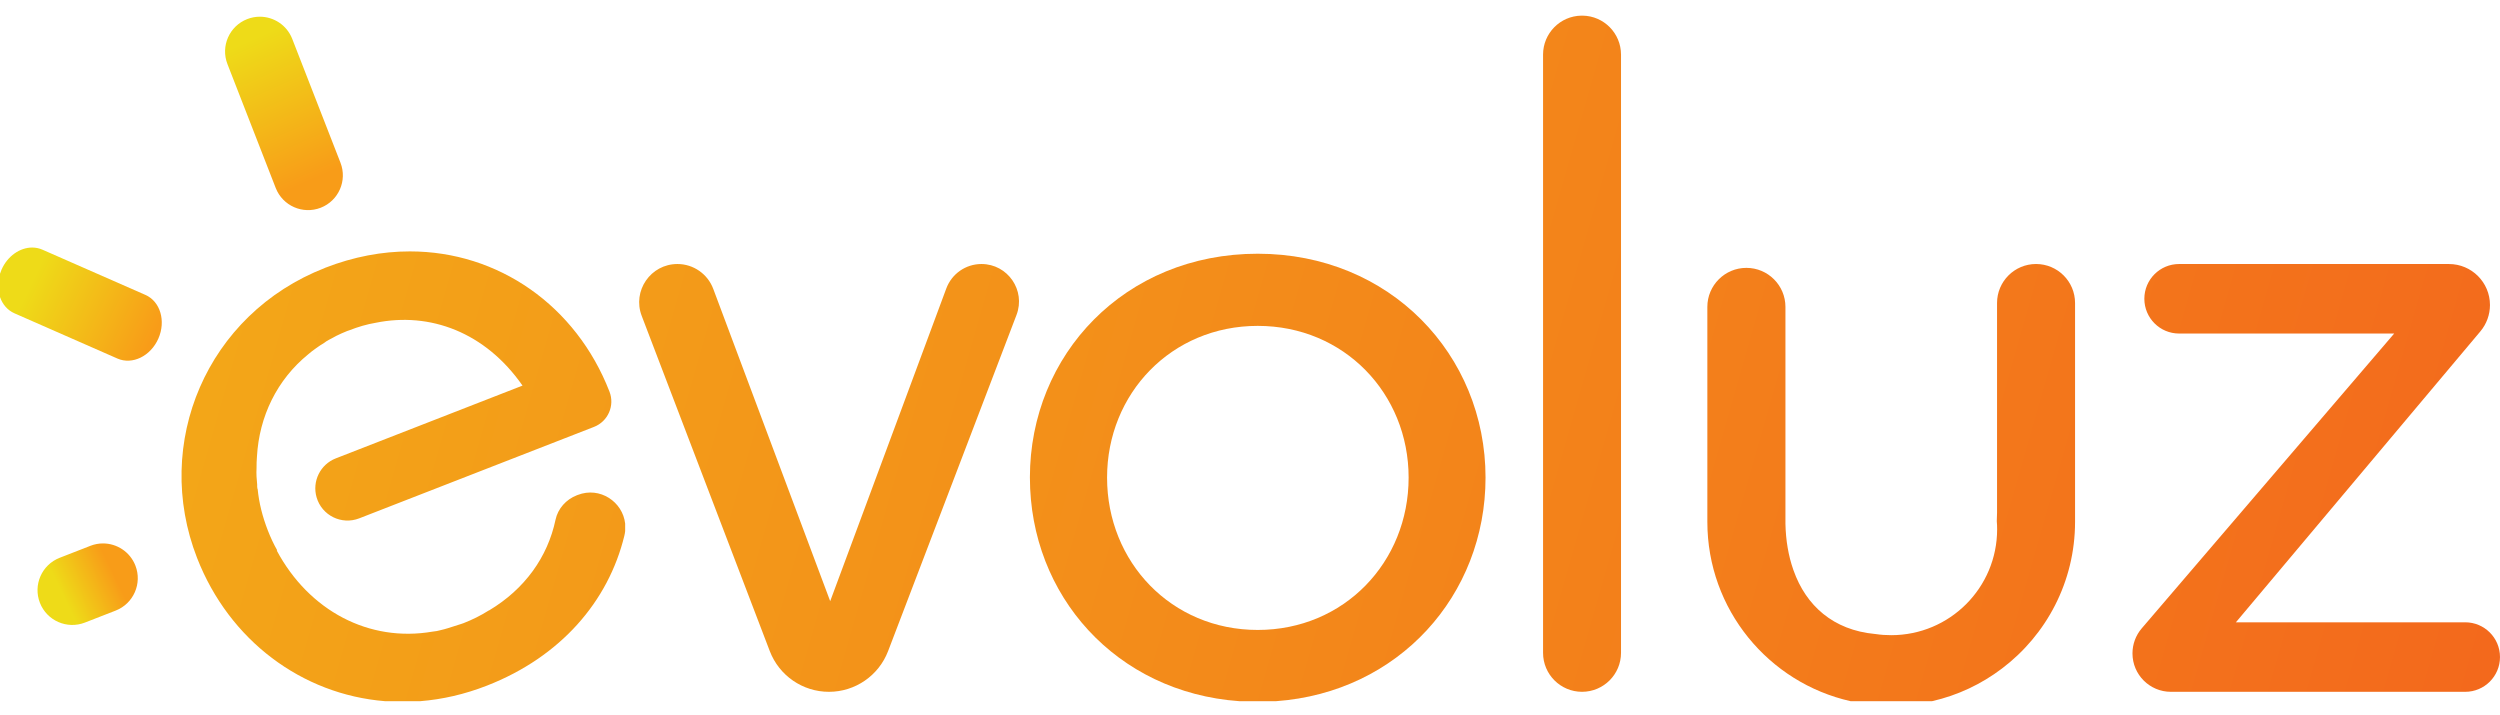
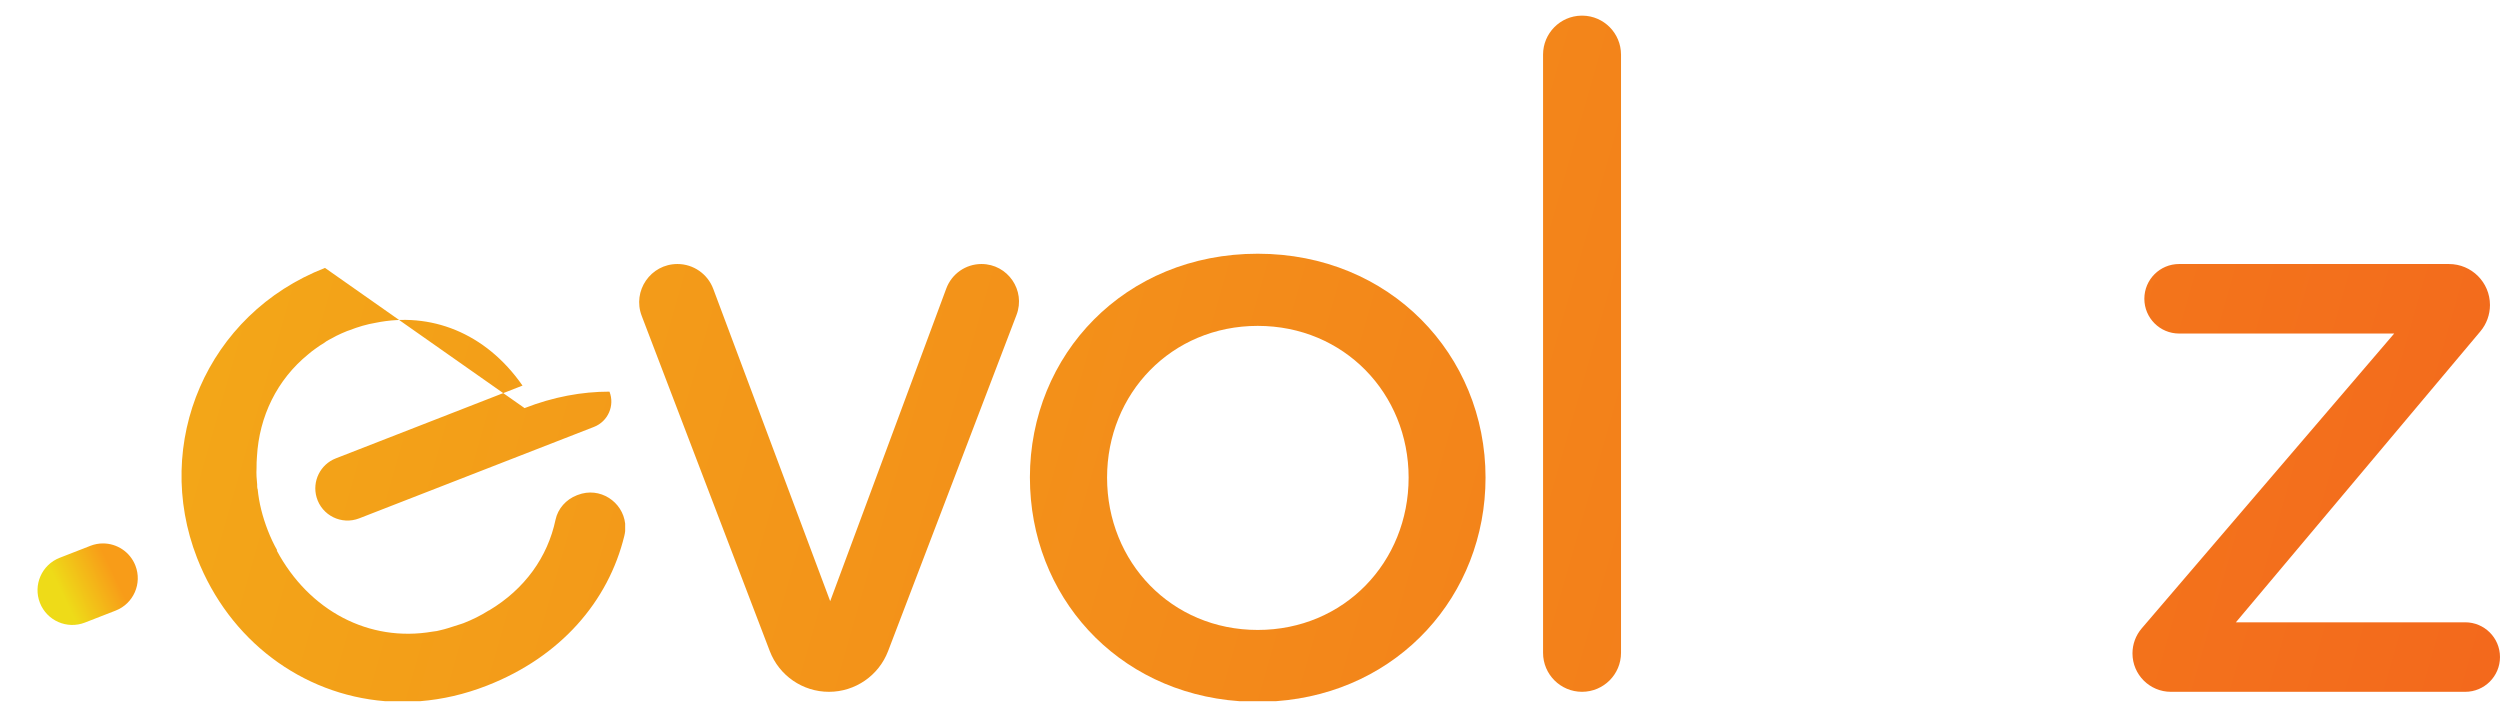
<svg xmlns="http://www.w3.org/2000/svg" xmlns:ns1="http://www.inkscape.org/namespaces/inkscape" xmlns:ns2="http://sodipodi.sourceforge.net/DTD/sodipodi-0.dtd" width="169.289mm" height="48.423mm" viewBox="0 0 169.289 48.423" version="1.1" id="svg1" ns1:version="1.4.2 (ebf0e940, 2025-05-08)" ns2:docname="evoluz1.svg">
  <ns2:namedview id="namedview1" pagecolor="#ffffff" bordercolor="#000000" borderopacity="0.25" ns1:showpageshadow="2" ns1:pageopacity="0.0" ns1:pagecheckerboard="0" ns1:deskcolor="#d1d1d1" ns1:document-units="mm" ns1:zoom="0.68175363" ns1:cx="506.04791" ns1:cy="110.01042" ns1:window-width="1328" ns1:window-height="757" ns1:window-x="234" ns1:window-y="31" ns1:window-maximized="0" ns1:current-layer="layer1" />
  <defs id="defs1">
    <linearGradient x1="0" y1="0" x2="1" y2="0" gradientUnits="userSpaceOnUse" gradientTransform="matrix(-6.092,2.998,-2.998,-6.092,22.715,137.998)" spreadMethod="pad" id="linearGradient2227">
      <stop style="stop-opacity:1;stop-color:#f89c18" offset="0" id="stop2225" />
      <stop style="stop-opacity:1;stop-color:#eedb18" offset="0.548" id="stop2226" />
      <stop style="stop-opacity:1;stop-color:#eedb18" offset="1" id="stop2227" />
    </linearGradient>
    <linearGradient x1="0" y1="0" x2="1" y2="0" gradientUnits="userSpaceOnUse" gradientTransform="matrix(-7.636,-17.313,17.313,-7.636,31.631,109.777)" spreadMethod="pad" id="linearGradient2232">
      <stop style="stop-opacity:1;stop-color:#f89c18" offset="0" id="stop2228" />
      <stop style="stop-opacity:1;stop-color:#eedb18" offset="0.548" id="stop2229" />
      <stop style="stop-opacity:1;stop-color:#eedb18" offset="1" id="stop2230" />
      <stop style="stop-opacity:1;stop-color:#eedb18" offset="1" id="stop2231" />
      <stop style="stop-opacity:1;stop-color:#eedb18" offset="1" id="stop2232" />
    </linearGradient>
    <linearGradient x1="0" y1="0" x2="1" y2="0" gradientUnits="userSpaceOnUse" gradientTransform="matrix(-14.808,-7.095,7.095,-14.808,22.43,122.181)" spreadMethod="pad" id="linearGradient2235">
      <stop style="stop-opacity:1;stop-color:#f89c18" offset="0" id="stop2233" />
      <stop style="stop-opacity:1;stop-color:#eedb18" offset="0.548" id="stop2234" />
      <stop style="stop-opacity:1;stop-color:#eedb18" offset="1" id="stop2235" />
    </linearGradient>
    <linearGradient x1="0" y1="0" x2="1" y2="0" gradientUnits="userSpaceOnUse" gradientTransform="matrix(195.638,58.322,-58.322,195.638,-3.963,96.094)" spreadMethod="pad" id="linearGradient2238">
      <stop style="stop-opacity:1;stop-color:#f3b517" offset="0" id="stop2236" />
      <stop style="stop-opacity:1;stop-color:#f3691c" offset="0.936" id="stop2237" />
      <stop style="stop-opacity:1;stop-color:#f3691c" offset="1" id="stop2238" />
    </linearGradient>
    <linearGradient x1="0" y1="0" x2="1" y2="0" gradientUnits="userSpaceOnUse" gradientTransform="matrix(195.638,58.322,-58.322,195.638,-1.67,88.383)" spreadMethod="pad" id="linearGradient2241">
      <stop style="stop-opacity:1;stop-color:#f3b517" offset="0" id="stop2239" />
      <stop style="stop-opacity:1;stop-color:#f3691c" offset="0.936" id="stop2240" />
      <stop style="stop-opacity:1;stop-color:#f3691c" offset="1" id="stop2241" />
    </linearGradient>
    <linearGradient x1="0" y1="0" x2="1" y2="0" gradientUnits="userSpaceOnUse" gradientTransform="matrix(195.638,58.322,-58.322,195.638,0.624,80.672)" spreadMethod="pad" id="linearGradient2244">
      <stop style="stop-opacity:1;stop-color:#f3b517" offset="0" id="stop2242" />
      <stop style="stop-opacity:1;stop-color:#f3691c" offset="0.936" id="stop2243" />
      <stop style="stop-opacity:1;stop-color:#f3691c" offset="1" id="stop2244" />
    </linearGradient>
    <linearGradient x1="0" y1="0" x2="1" y2="0" gradientUnits="userSpaceOnUse" gradientTransform="matrix(195.638,58.322,-58.322,195.638,6.205,61.906)" spreadMethod="pad" id="linearGradient2247">
      <stop style="stop-opacity:1;stop-color:#f3b517" offset="0" id="stop2245" />
      <stop style="stop-opacity:1;stop-color:#f3691c" offset="0.936" id="stop2246" />
      <stop style="stop-opacity:1;stop-color:#f3691c" offset="1" id="stop2247" />
    </linearGradient>
    <linearGradient x1="0" y1="0" x2="1" y2="0" gradientUnits="userSpaceOnUse" gradientTransform="matrix(195.638,58.322,-58.322,195.638,6.387,61.297)" spreadMethod="pad" id="linearGradient2250">
      <stop style="stop-opacity:1;stop-color:#f3b517" offset="0" id="stop2248" />
      <stop style="stop-opacity:1;stop-color:#f3691c" offset="0.936" id="stop2249" />
      <stop style="stop-opacity:1;stop-color:#f3691c" offset="1" id="stop2250" />
    </linearGradient>
    <linearGradient x1="0" y1="0" x2="1" y2="0" gradientUnits="userSpaceOnUse" gradientTransform="matrix(195.638,58.322,-58.322,195.638,4.108,68.957)" spreadMethod="pad" id="linearGradient2253">
      <stop style="stop-opacity:1;stop-color:#f3b517" offset="0" id="stop2251" />
      <stop style="stop-opacity:1;stop-color:#f3691c" offset="0.936" id="stop2252" />
      <stop style="stop-opacity:1;stop-color:#f3691c" offset="1" id="stop2253" />
    </linearGradient>
  </defs>
  <g ns1:label="Capa 1" ns1:groupmode="layer" id="layer1" transform="translate(-13.584,-96.223)">
    <path id="path2227" d="m 19.705,133.184 -2.081,0.811 c -1.211,0.472 -1.81,1.837 -1.338,3.048 v 0 c 0.472,1.211 1.837,1.81 3.048,1.338 v 0 l 2.081,-0.811 c 1.211,-0.472 1.81,-1.837 1.338,-3.048 v 0 c -0.363,-0.93 -1.252,-1.5 -2.194,-1.5 v 0 c -0.285,0 -0.574,0.052 -0.854,0.161" style="fill:url(#linearGradient2227);stroke:none;stroke-width:0.353" />
-     <path id="path2232" d="m 30.324,97.516 c -1.211,0.472 -1.81,1.837 -1.338,3.047 v 0 l 3.268,8.388 c 0.472,1.212 1.837,1.811 3.048,1.339 v 0 c 1.211,-0.472 1.81,-1.837 1.338,-3.048 v 0 L 33.372,98.854 c -0.362,-0.93 -1.252,-1.5 -2.194,-1.5 v 0 c -0.284,0 -0.573,0.052 -0.854,0.162" style="fill:url(#linearGradient2232);stroke:none;stroke-width:0.353" />
-     <path id="path2235" d="m 13.688,114.484 c -0.04,0.092 -0.075,0.184 -0.104,0.277 v 0 1.577 c 0.17,0.492 0.508,0.894 0.981,1.102 v 0 l 6.973,3.063 c 1.008,0.442 2.248,-0.164 2.77,-1.354 v 0 c 0.523,-1.19 0.13,-2.514 -0.877,-2.956 v 0 l -6.974,-3.063 c -0.224,-0.098 -0.458,-0.145 -0.694,-0.145 v 0 c -0.828,0 -1.669,0.573 -2.076,1.499" style="fill:url(#linearGradient2235);stroke:none;stroke-width:0.353" />
-     <path id="path2238" d="m 35.591,114.365 c -8.016,3.125 -11.686,11.883 -8.662,19.64 v 0 c 2.178,5.588 7.1,9.243 12.722,9.699 v 0 h 2.392 c 1.485,-0.119 2.996,-0.461 4.501,-1.048 v 0 c 5.013,-1.954 8.236,-5.715 9.317,-10.148 v 0 c 0.026,-0.108 0.045,-0.214 0.056,-0.319 v 0 -0.51 c -0.162,-1.468 -1.705,-2.527 -3.216,-1.939 v 0 l -0.059,0.023 c -0.724,0.282 -1.281,0.899 -1.441,1.659 v 0 c -0.534,2.531 -2.091,4.694 -4.485,6.128 v 0 l -0.047,0.019 c -0.527,0.334 -1.089,0.614 -1.701,0.853 v 0 l -0.15,0.051 c -0.242,0.083 -0.642,0.21 -0.888,0.283 v 0 c -0.171,0.05 -0.341,0.103 -0.495,0.134 v 0 c -0.189,0.053 -0.36,0.086 -0.563,0.104 v 0 c -4.295,0.738 -8.358,-1.407 -10.546,-5.489 v 0 l 0.028,-0.017 c -0.242,-0.428 -0.448,-0.87 -0.631,-1.34 v 0 c -0.367,-0.942 -0.602,-1.874 -0.693,-2.822 v 0 l -0.012,0.005 c -0.02,-0.087 -0.022,-0.195 -0.019,-0.291 v 0 c -0.038,-0.378 -0.065,-0.741 -0.043,-1.102 v 0 c -0.002,-0.284 0.008,-0.552 0.028,-0.797 v 0 c 0.152,-2.723 1.36,-5.208 3.47,-6.925 v 0 c 0.169,-0.141 0.353,-0.294 0.547,-0.423 v 0 c 0.17,-0.121 0.352,-0.246 0.534,-0.351 v 0 c 0.096,-0.085 0.209,-0.143 0.314,-0.204 v 0 c 0.172,-0.08 0.335,-0.185 0.51,-0.273 v 0 c 0.234,-0.112 0.469,-0.224 0.728,-0.325 v 0 l 0.15,-0.051 c 0.6,-0.234 1.183,-0.407 1.794,-0.51 v 0 c 3.663,-0.743 7.411,0.63 9.936,4.255 v 0 l -12.643,4.928 c -1.051,0.41 -1.615,1.553 -1.302,2.637 v 0 c 0.356,1.23 1.691,1.89 2.885,1.425 v 0 l 15.9,-6.193 c 0.949,-0.37 1.419,-1.439 1.049,-2.388 v 0 c -2.267,-5.829 -7.524,-9.496 -13.516,-9.496 v 0 c -1.868,-3.6e-4 -3.808,0.356 -5.75,1.115" style="fill:url(#linearGradient2238);stroke:none;stroke-width:0.353" />
+     <path id="path2238" d="m 35.591,114.365 c -8.016,3.125 -11.686,11.883 -8.662,19.64 v 0 c 2.178,5.588 7.1,9.243 12.722,9.699 v 0 h 2.392 c 1.485,-0.119 2.996,-0.461 4.501,-1.048 v 0 c 5.013,-1.954 8.236,-5.715 9.317,-10.148 v 0 c 0.026,-0.108 0.045,-0.214 0.056,-0.319 v 0 -0.51 c -0.162,-1.468 -1.705,-2.527 -3.216,-1.939 v 0 l -0.059,0.023 c -0.724,0.282 -1.281,0.899 -1.441,1.659 v 0 c -0.534,2.531 -2.091,4.694 -4.485,6.128 v 0 l -0.047,0.019 c -0.527,0.334 -1.089,0.614 -1.701,0.853 v 0 l -0.15,0.051 c -0.242,0.083 -0.642,0.21 -0.888,0.283 v 0 c -0.171,0.05 -0.341,0.103 -0.495,0.134 v 0 c -0.189,0.053 -0.36,0.086 -0.563,0.104 v 0 c -4.295,0.738 -8.358,-1.407 -10.546,-5.489 v 0 l 0.028,-0.017 c -0.242,-0.428 -0.448,-0.87 -0.631,-1.34 v 0 c -0.367,-0.942 -0.602,-1.874 -0.693,-2.822 v 0 l -0.012,0.005 c -0.02,-0.087 -0.022,-0.195 -0.019,-0.291 v 0 c -0.038,-0.378 -0.065,-0.741 -0.043,-1.102 v 0 c -0.002,-0.284 0.008,-0.552 0.028,-0.797 v 0 c 0.152,-2.723 1.36,-5.208 3.47,-6.925 v 0 c 0.169,-0.141 0.353,-0.294 0.547,-0.423 v 0 c 0.17,-0.121 0.352,-0.246 0.534,-0.351 v 0 c 0.096,-0.085 0.209,-0.143 0.314,-0.204 v 0 c 0.172,-0.08 0.335,-0.185 0.51,-0.273 v 0 c 0.234,-0.112 0.469,-0.224 0.728,-0.325 v 0 l 0.15,-0.051 c 0.6,-0.234 1.183,-0.407 1.794,-0.51 v 0 c 3.663,-0.743 7.411,0.63 9.936,4.255 v 0 l -12.643,4.928 c -1.051,0.41 -1.615,1.553 -1.302,2.637 v 0 c 0.356,1.23 1.691,1.89 2.885,1.425 v 0 l 15.9,-6.193 c 0.949,-0.37 1.419,-1.439 1.049,-2.388 v 0 v 0 c -1.868,-3.6e-4 -3.808,0.356 -5.75,1.115" style="fill:url(#linearGradient2238);stroke:none;stroke-width:0.353" />
    <path id="path2241" d="m 77.663,115.758 -7.862,21.175 -7.919,-21.15 c -0.379,-1.011 -1.345,-1.682 -2.425,-1.682 v 0 c -1.815,0 -3.066,1.819 -2.419,3.513 v 0 l 8.672,22.698 c 0.635,1.661 2.228,2.758 4.006,2.758 v 0 c 1.778,0 3.371,-1.097 4.006,-2.758 v 0 l 8.696,-22.763 c 0.635,-1.663 -0.593,-3.448 -2.373,-3.448 v 0 c -1.062,0 -2.012,0.661 -2.382,1.657" style="fill:url(#linearGradient2241);stroke:none;stroke-width:0.353" />
    <path id="path2244" d="m 83.325,128.563 c 0,7.977 5.835,14.542 14.177,15.141 v 0 h 2.492 c 8.301,-0.599 14.184,-7.164 14.184,-15.141 v 0 c 0,-8.325 -6.476,-15.159 -15.427,-15.159 v 0 c -9.004,0 -15.427,6.834 -15.427,15.159 m 5.226,0 c 0,-5.69 4.359,-10.273 10.201,-10.273 v 0 c 5.851,0 10.219,4.583 10.219,10.273 v 0 c 0,5.726 -4.368,10.317 -10.219,10.317 v 0 c -5.842,0 -10.201,-4.591 -10.201,-10.317" style="fill:url(#linearGradient2244);stroke:none;stroke-width:0.353" />
    <path id="path2247" d="m 120.672,97.282 c -1.439,0.022 -2.599,1.195 -2.599,2.639 v 0 40.509 c 0,1.458 1.182,2.639 2.639,2.639 v 0 c 1.458,0 2.64,-1.181 2.64,-2.639 v 0 -40.509 c 0,-1.444 -1.16,-2.618 -2.599,-2.639 v 0 z" style="fill:url(#linearGradient2247);stroke:none;stroke-width:0.353" />
    <path id="path2250" d="m 161.143,114.101 c -1.3,0 -2.353,1.054 -2.353,2.354 v 0 c 0,1.3 1.054,2.354 2.353,2.354 v 0 h 14.565 l -17.097,19.966 c -0.404,0.472 -0.625,1.072 -0.625,1.693 v 0 c 0,1.437 1.165,2.602 2.602,2.602 v 0 h 19.931 c 1.3,0 2.354,-1.054 2.354,-2.353 v 0 c 0,-1.3 -1.054,-2.354 -2.354,-2.354 v 0 h -15.53 l 16.554,-19.699 c 0.42,-0.5 0.651,-1.133 0.651,-1.786 v 0 c 0,-1.533 -1.243,-2.776 -2.776,-2.776 v 0 z" style="fill:url(#linearGradient2250);stroke:none;stroke-width:0.353" />
-     <path id="path2253" d="m 148.815,116.743 v 14.201 c 0,0.194 -0.006,0.378 -0.017,0.567 v 0 0.011 c 0.017,0.178 0.023,0.355 0.023,0.539 v 0 c 0,3.965 -3.209,7.173 -7.173,7.173 v 0 c -0.35,0 -0.699,-0.023 -1.038,-0.074 v 0 l -0.057,-0.006 c -2.836,-0.264 -4.675,-1.925 -5.517,-4.303 v 0 l -0.023,-0.063 c -0.326,-0.934 -0.504,-1.983 -0.527,-3.094 v 0 -14.688 c 0,-1.46 -1.184,-2.644 -2.644,-2.644 v 0 c -1.46,0 -2.644,1.184 -2.644,2.644 v 0 14.55 c 0,5.938 4.148,10.899 9.7,12.148 v 0 h 5.516 c 1.743,-0.397 3.348,-1.16 4.728,-2.207 v 0 c 3.008,-2.269 4.956,-5.879 4.956,-9.941 v 0 -14.814 c 0,-1.459 -1.183,-2.642 -2.642,-2.642 v 0 c -1.458,0 -2.641,1.183 -2.641,2.642" style="fill:url(#linearGradient2253);stroke:none;stroke-width:0.353" />
  </g>
</svg>